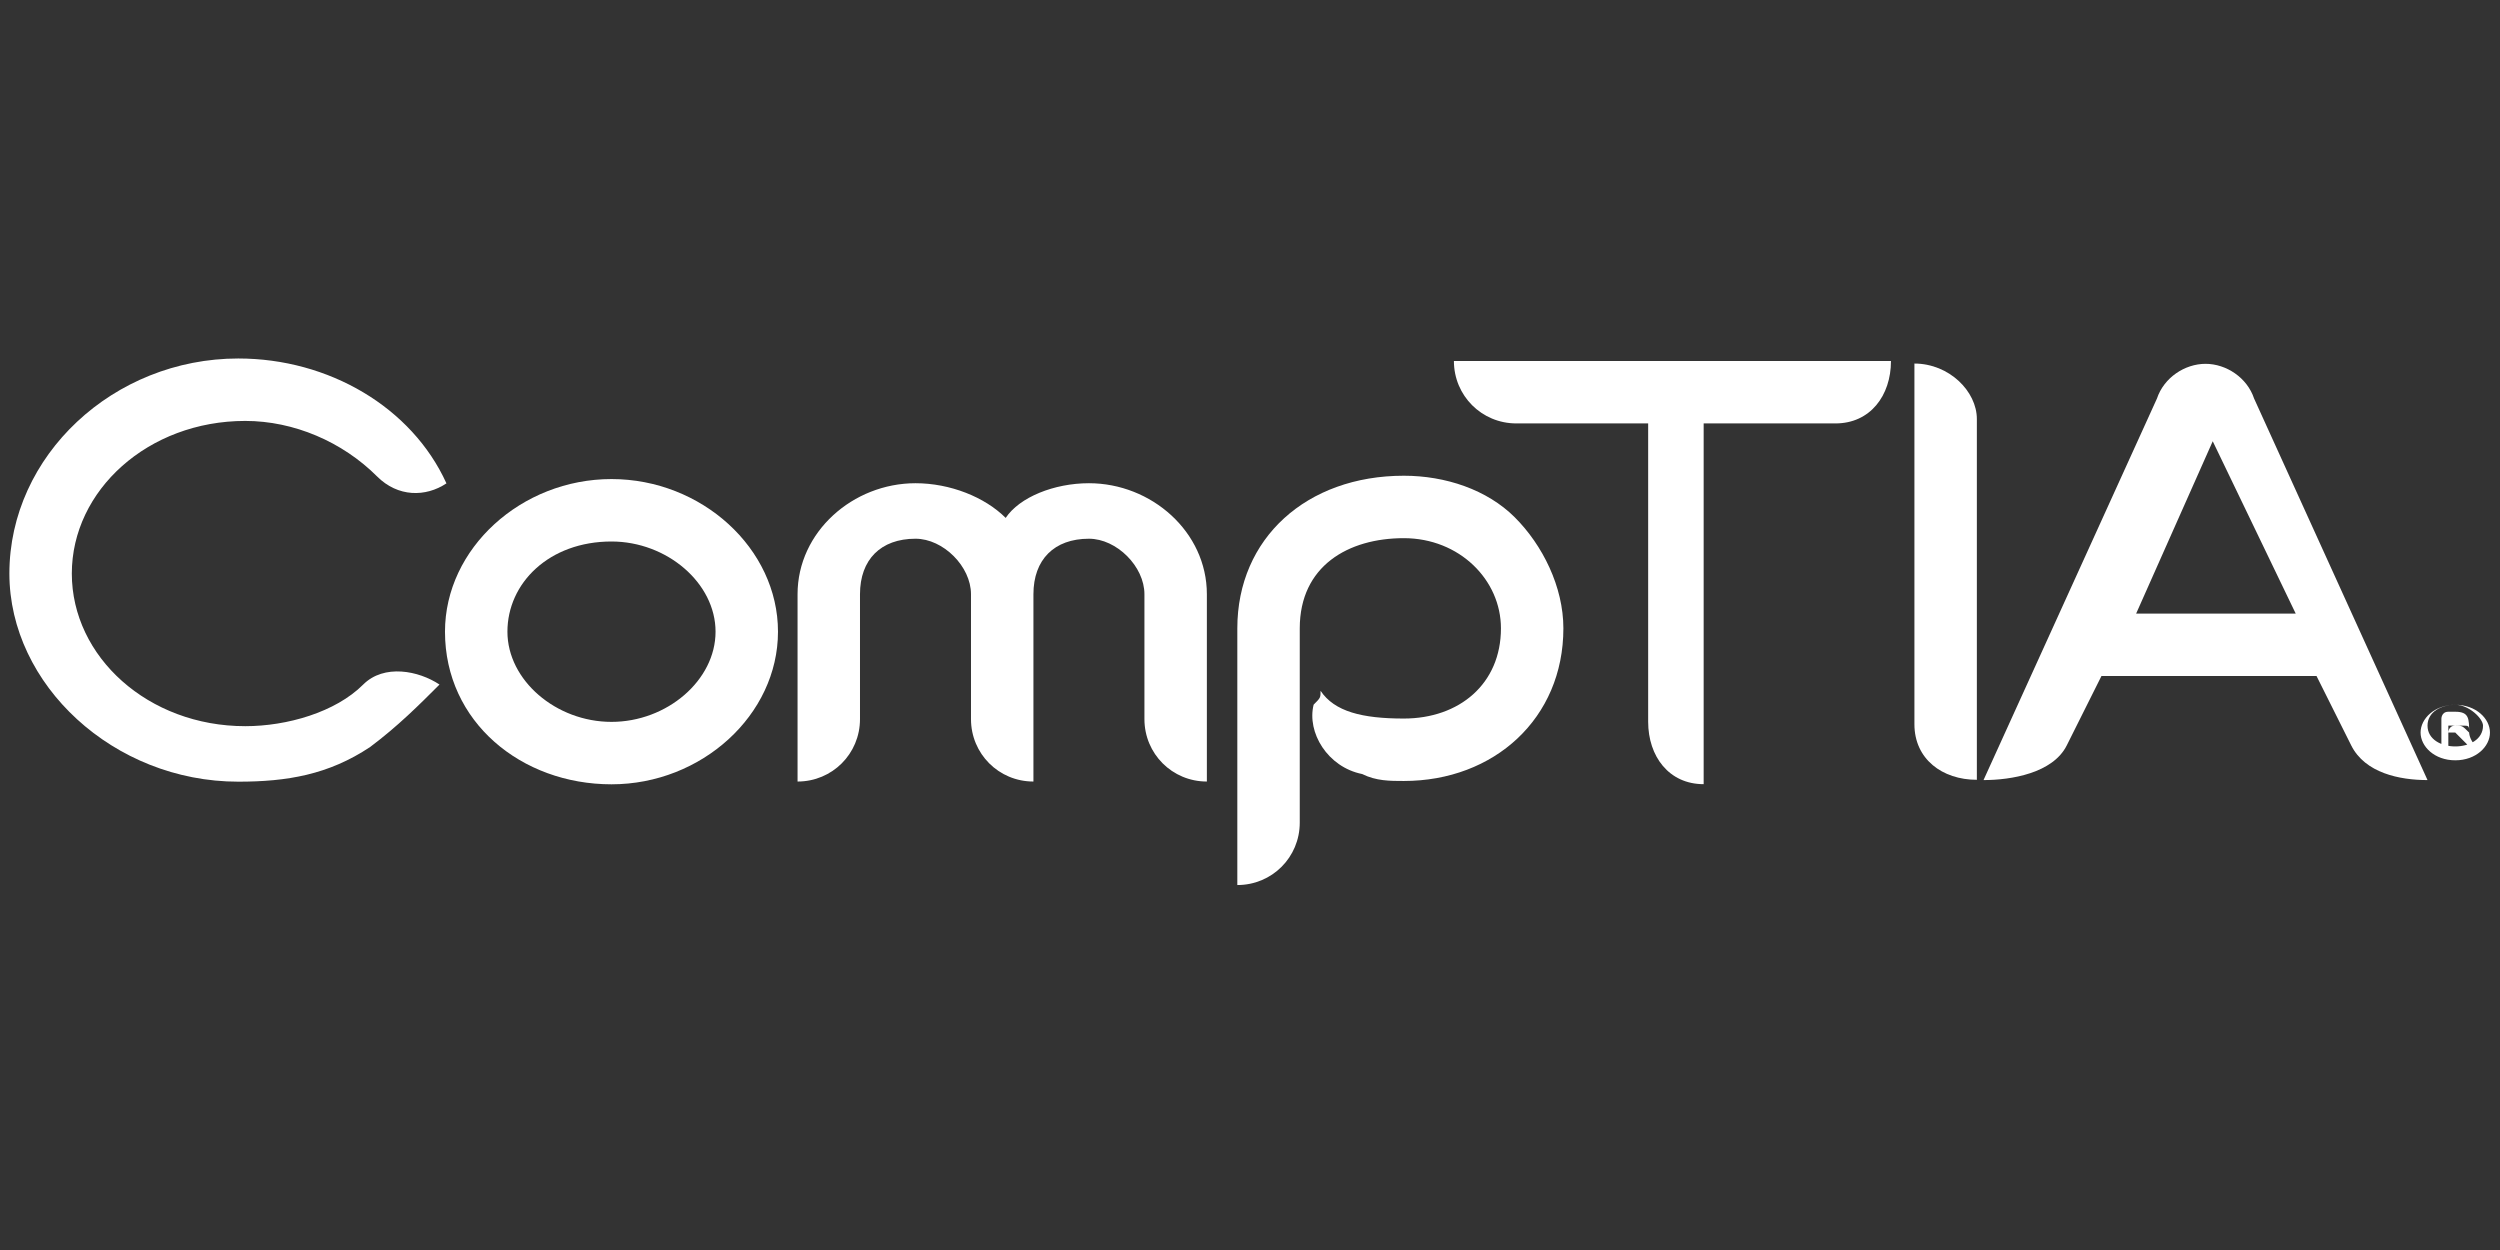
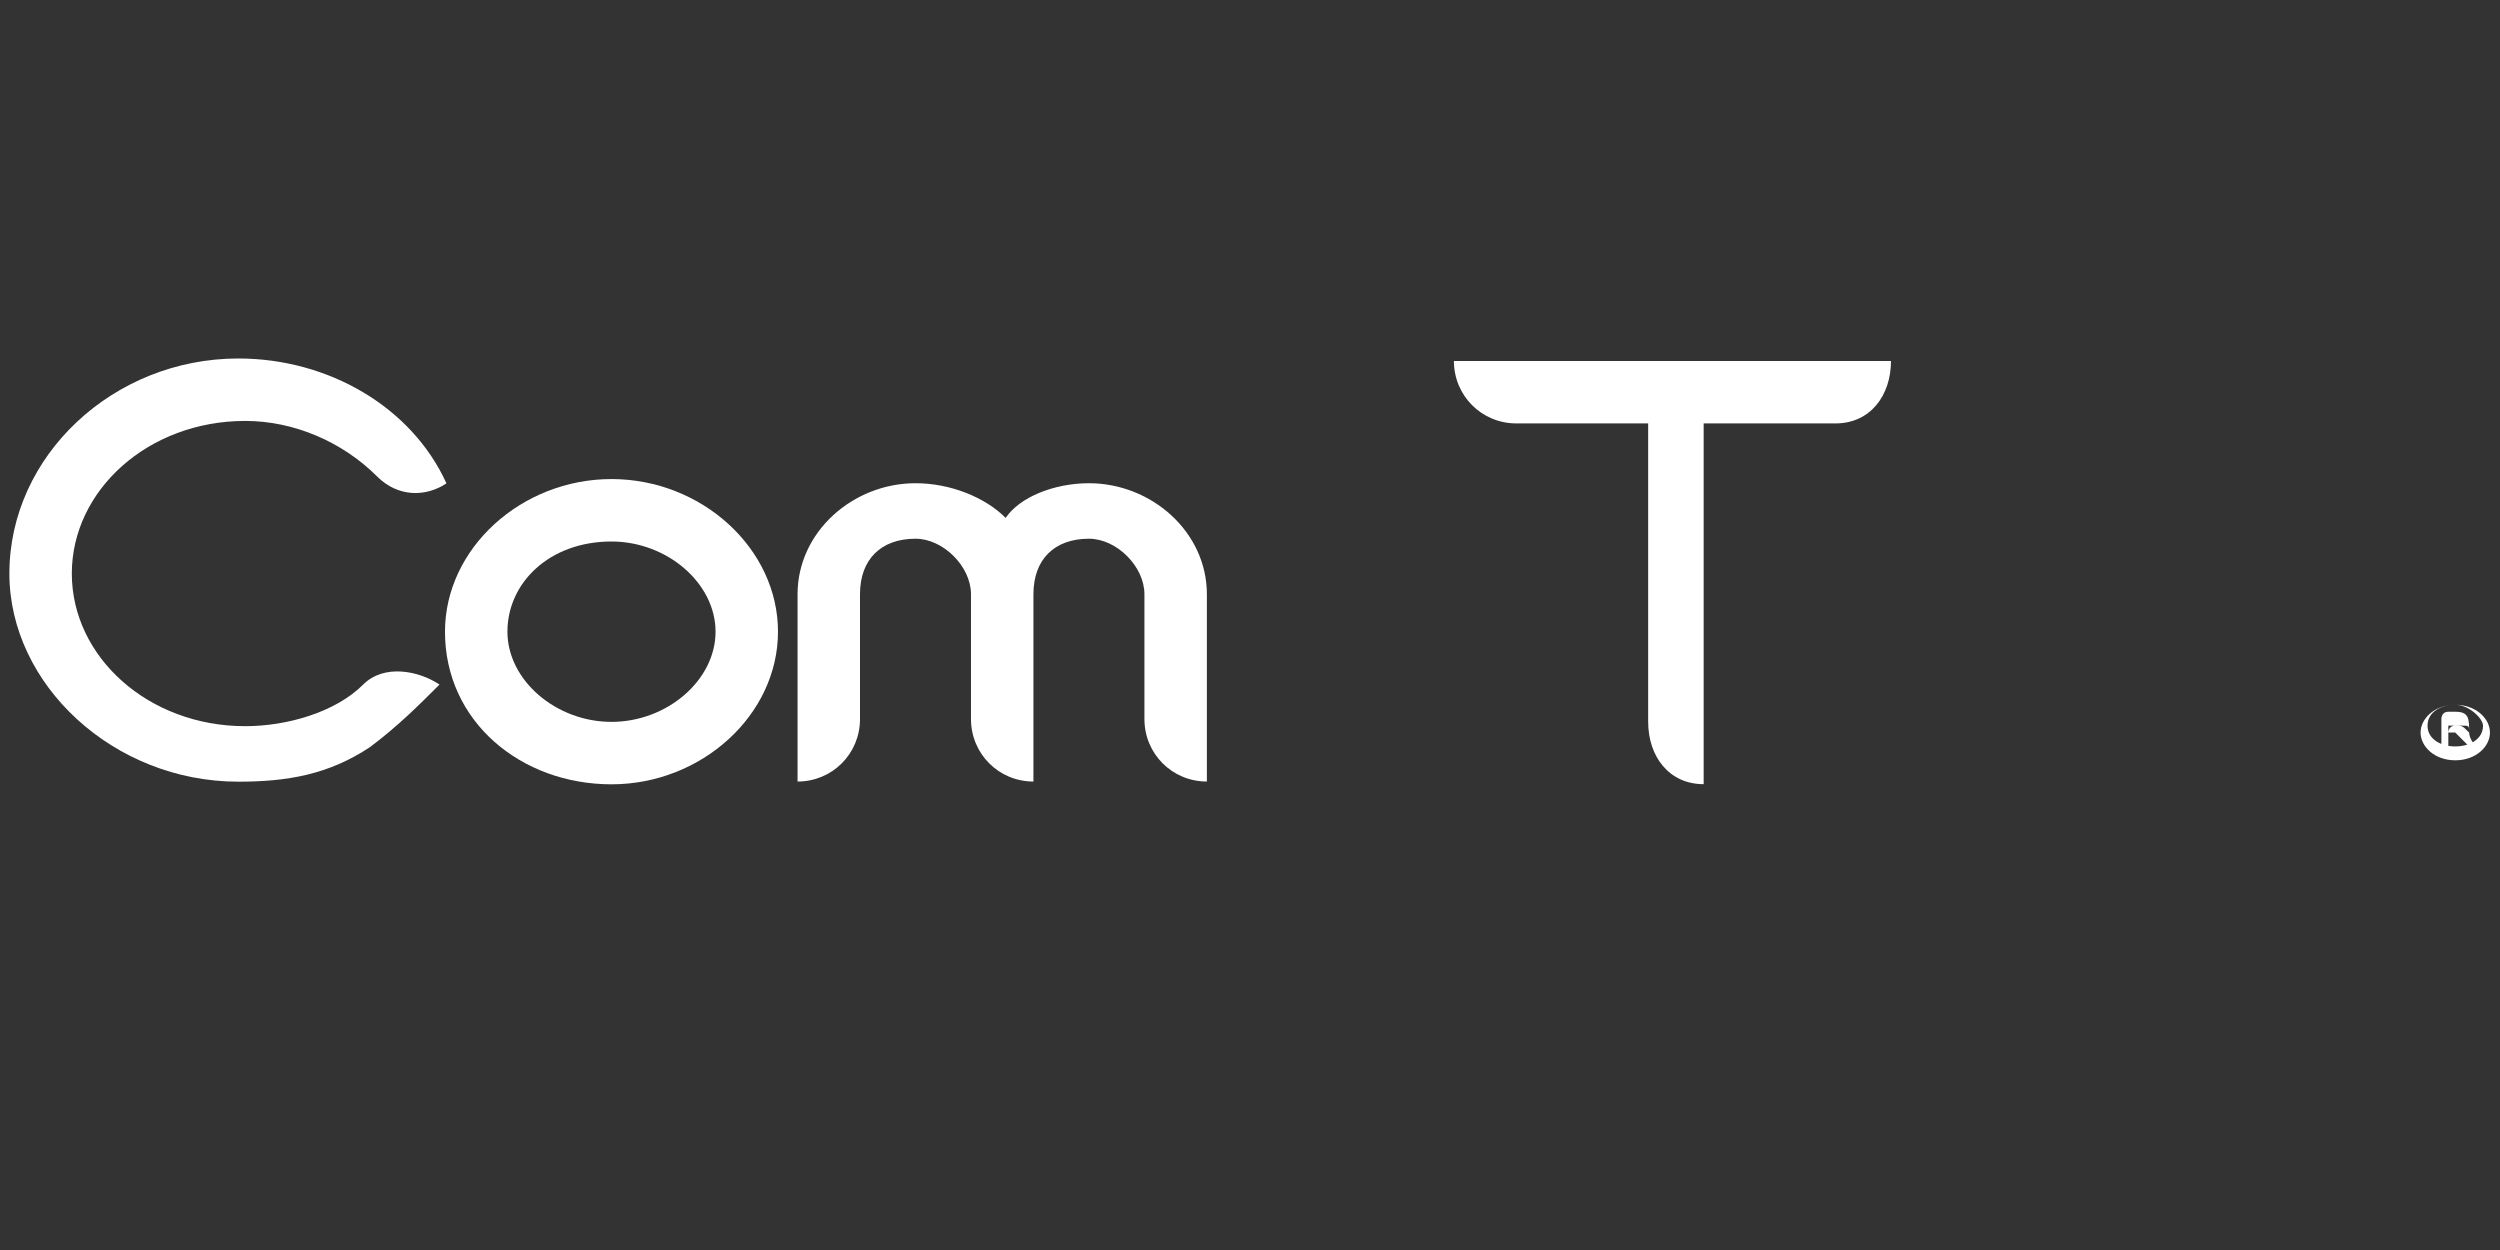
<svg xmlns="http://www.w3.org/2000/svg" version="1.1" id="Layer_1" x="0px" y="0px" viewBox="0 0 200 100" style="enable-background:new 0 0 200 100;" xml:space="preserve">
  <rect x="0" y="0" width="200" height="100" fill="#333333" stroke="none" />
  <style type="text/css"> .st0{fill:#FFFFFF;} </style>
  <g id="layer1" transform="translate(-341.559,-648.603)">
    <g id="g7791" transform="matrix(5.55,0,0,-5.55,76.881,3794.606)">
      <g id="g3382" transform="translate(56.304,564.242)">
        <path id="path3384" class="st0" d="M0.2-5.2c-0.9,0-1.5-0.6-1.5-1.3c0-0.7,0.7-1.3,1.5-1.3s1.5,0.6,1.5,1.3S1-5.2,0.2-5.2 M0.2-8.7c-1.3,0-2.4,0.9-2.4,2.2c0,1.2,1.1,2.2,2.4,2.2s2.4-1,2.4-2.2C2.6-7.7,1.5-8.7,0.2-8.7" />
      </g>
      <g id="g3386" transform="translate(64.886,560.782)">
        <path id="path3388" class="st0" d="M0.2-5.2c-0.5,0-0.9,0.4-0.9,0.9v1.8c0,0.4-0.4,0.8-0.8,0.8C-2-1.7-2.3-2-2.3-2.5v-2.7 c-0.5,0-0.9,0.4-0.9,0.9v1.8c0,0.4-0.4,0.8-0.8,0.8c-0.5,0-0.8-0.3-0.8-0.8v-1.8c0-0.5-0.4-0.9-0.9-0.9v2.7 c0,0.9,0.8,1.6,1.7,1.6c0.5,0,1-0.2,1.3-0.5C-2.5-1.1-2-0.9-1.5-0.9c0.9,0,1.7-0.7,1.7-1.6C0.2-2.5,0.2-5.2,0.2-5.2z" />
      </g>
      <g id="g3390" transform="translate(67.725,560.79)">
-         <path id="path3392" class="st0" d="M0.2-5.2c-0.2,0-0.4,0-0.6,0.1c-0.5,0.1-0.8,0.6-0.7,1C-1-4-1-4-1-3.9l0,0 c0.2-0.3,0.6-0.4,1.2-0.4C1-4.3,1.6-3.8,1.6-3c0,0.7-0.6,1.3-1.4,1.3S-1.3-2.1-1.3-3v-2.8c0-0.5-0.4-0.9-0.9-0.9V-3 c0,1.3,1,2.2,2.4,2.2c0.6,0,1.2-0.2,1.6-0.6s0.7-1,0.7-1.6C2.5-4.3,1.5-5.2,0.2-5.2" />
-       </g>
+         </g>
      <g id="g3394" transform="translate(73.947,565.944)">
        <path id="path3396" class="st0" d="M0.2-5.2h-1.9v-5.2l0,0c-0.5,0-0.8,0.4-0.8,0.9v4.3h-1.9c-0.5,0-0.9,0.4-0.9,0.9H1 C1-4.8,0.7-5.2,0.2-5.2" />
      </g>
      <g id="g3398" transform="translate(79.481,565.903)">
-         <path id="path3400" class="st0" d="M0.2-5.2L-1-7.9h2.3L0-5.2H0.2z M2.1-9.8l-0.5,1h-3.1l-0.5-1c-0.2-0.4-0.8-0.5-1.2-0.5 l2.5,5.5C-0.6-4.5-0.3-4.3,0-4.3s0.6-0.2,0.7-0.5l2.5-5.5C2.8-10.3,2.3-10.2,2.1-9.8" />
-       </g>
+         </g>
      <g id="g3402" transform="translate(52.925,565.18)">
        <path id="path3404" class="st0" d="M0.2-5.2C-0.3-4.7-1-4.4-1.7-4.4c-1.4,0-2.5-1-2.5-2.2s1.1-2.2,2.5-2.2c0.6,0,1.3,0.2,1.7,0.6 c0.3,0.3,0.8,0.2,1.1,0c-0.3-0.3-0.6-0.6-1-0.9c-0.6-0.4-1.2-0.5-1.9-0.5c-1.8,0-3.3,1.4-3.3,3c0,1.7,1.5,3.1,3.3,3.1 c1.3,0,2.5-0.7,3-1.8C0.9-5.5,0.5-5.5,0.2-5.2" />
      </g>
      <g id="g3406" transform="translate(83.081,561.488)">
        <path id="path3408" class="st0" d="M0.2-5.2L0.2-5.2c0,0,0-0.1,0.1-0.2l0,0H0.2C0-5.2,0-5.2,0-5.2h-0.1l0,0c0,0,0,0.1,0.1,0.1 l0,0C0.1-5.1,0.1-5.1,0.2-5.2C0.2-5.1,0.2-5.1,0.2-5.2c0,0.1,0,0.1-0.1,0.1h-0.2v-0.3c0,0,0-0.1-0.1-0.1l0,0V-5 c0,0,0,0.1,0.1,0.1H0C0.2-4.9,0.2-5,0.2-5.2C0.3-5.1,0.2-5.2,0.2-5.2 M0-4.8c-0.2,0-0.4-0.1-0.4-0.3c0-0.2,0.2-0.3,0.4-0.3 s0.4,0.1,0.4,0.3C0.4-5,0.2-4.8,0-4.8 M0-5.6c-0.3,0-0.5,0.2-0.5,0.4C-0.5-5-0.3-4.8,0-4.8S0.5-5,0.5-5.2S0.3-5.6,0-5.6" />
      </g>
      <g id="g3410" transform="translate(75.085,566.807)">
-         <path id="path3412" class="st0" d="M0.2-5.2v-5.2c0-0.5,0.4-0.8,0.9-0.8V-6C1.1-5.6,0.7-5.2,0.2-5.2" />
-       </g>
+         </g>
    </g>
  </g>
</svg>